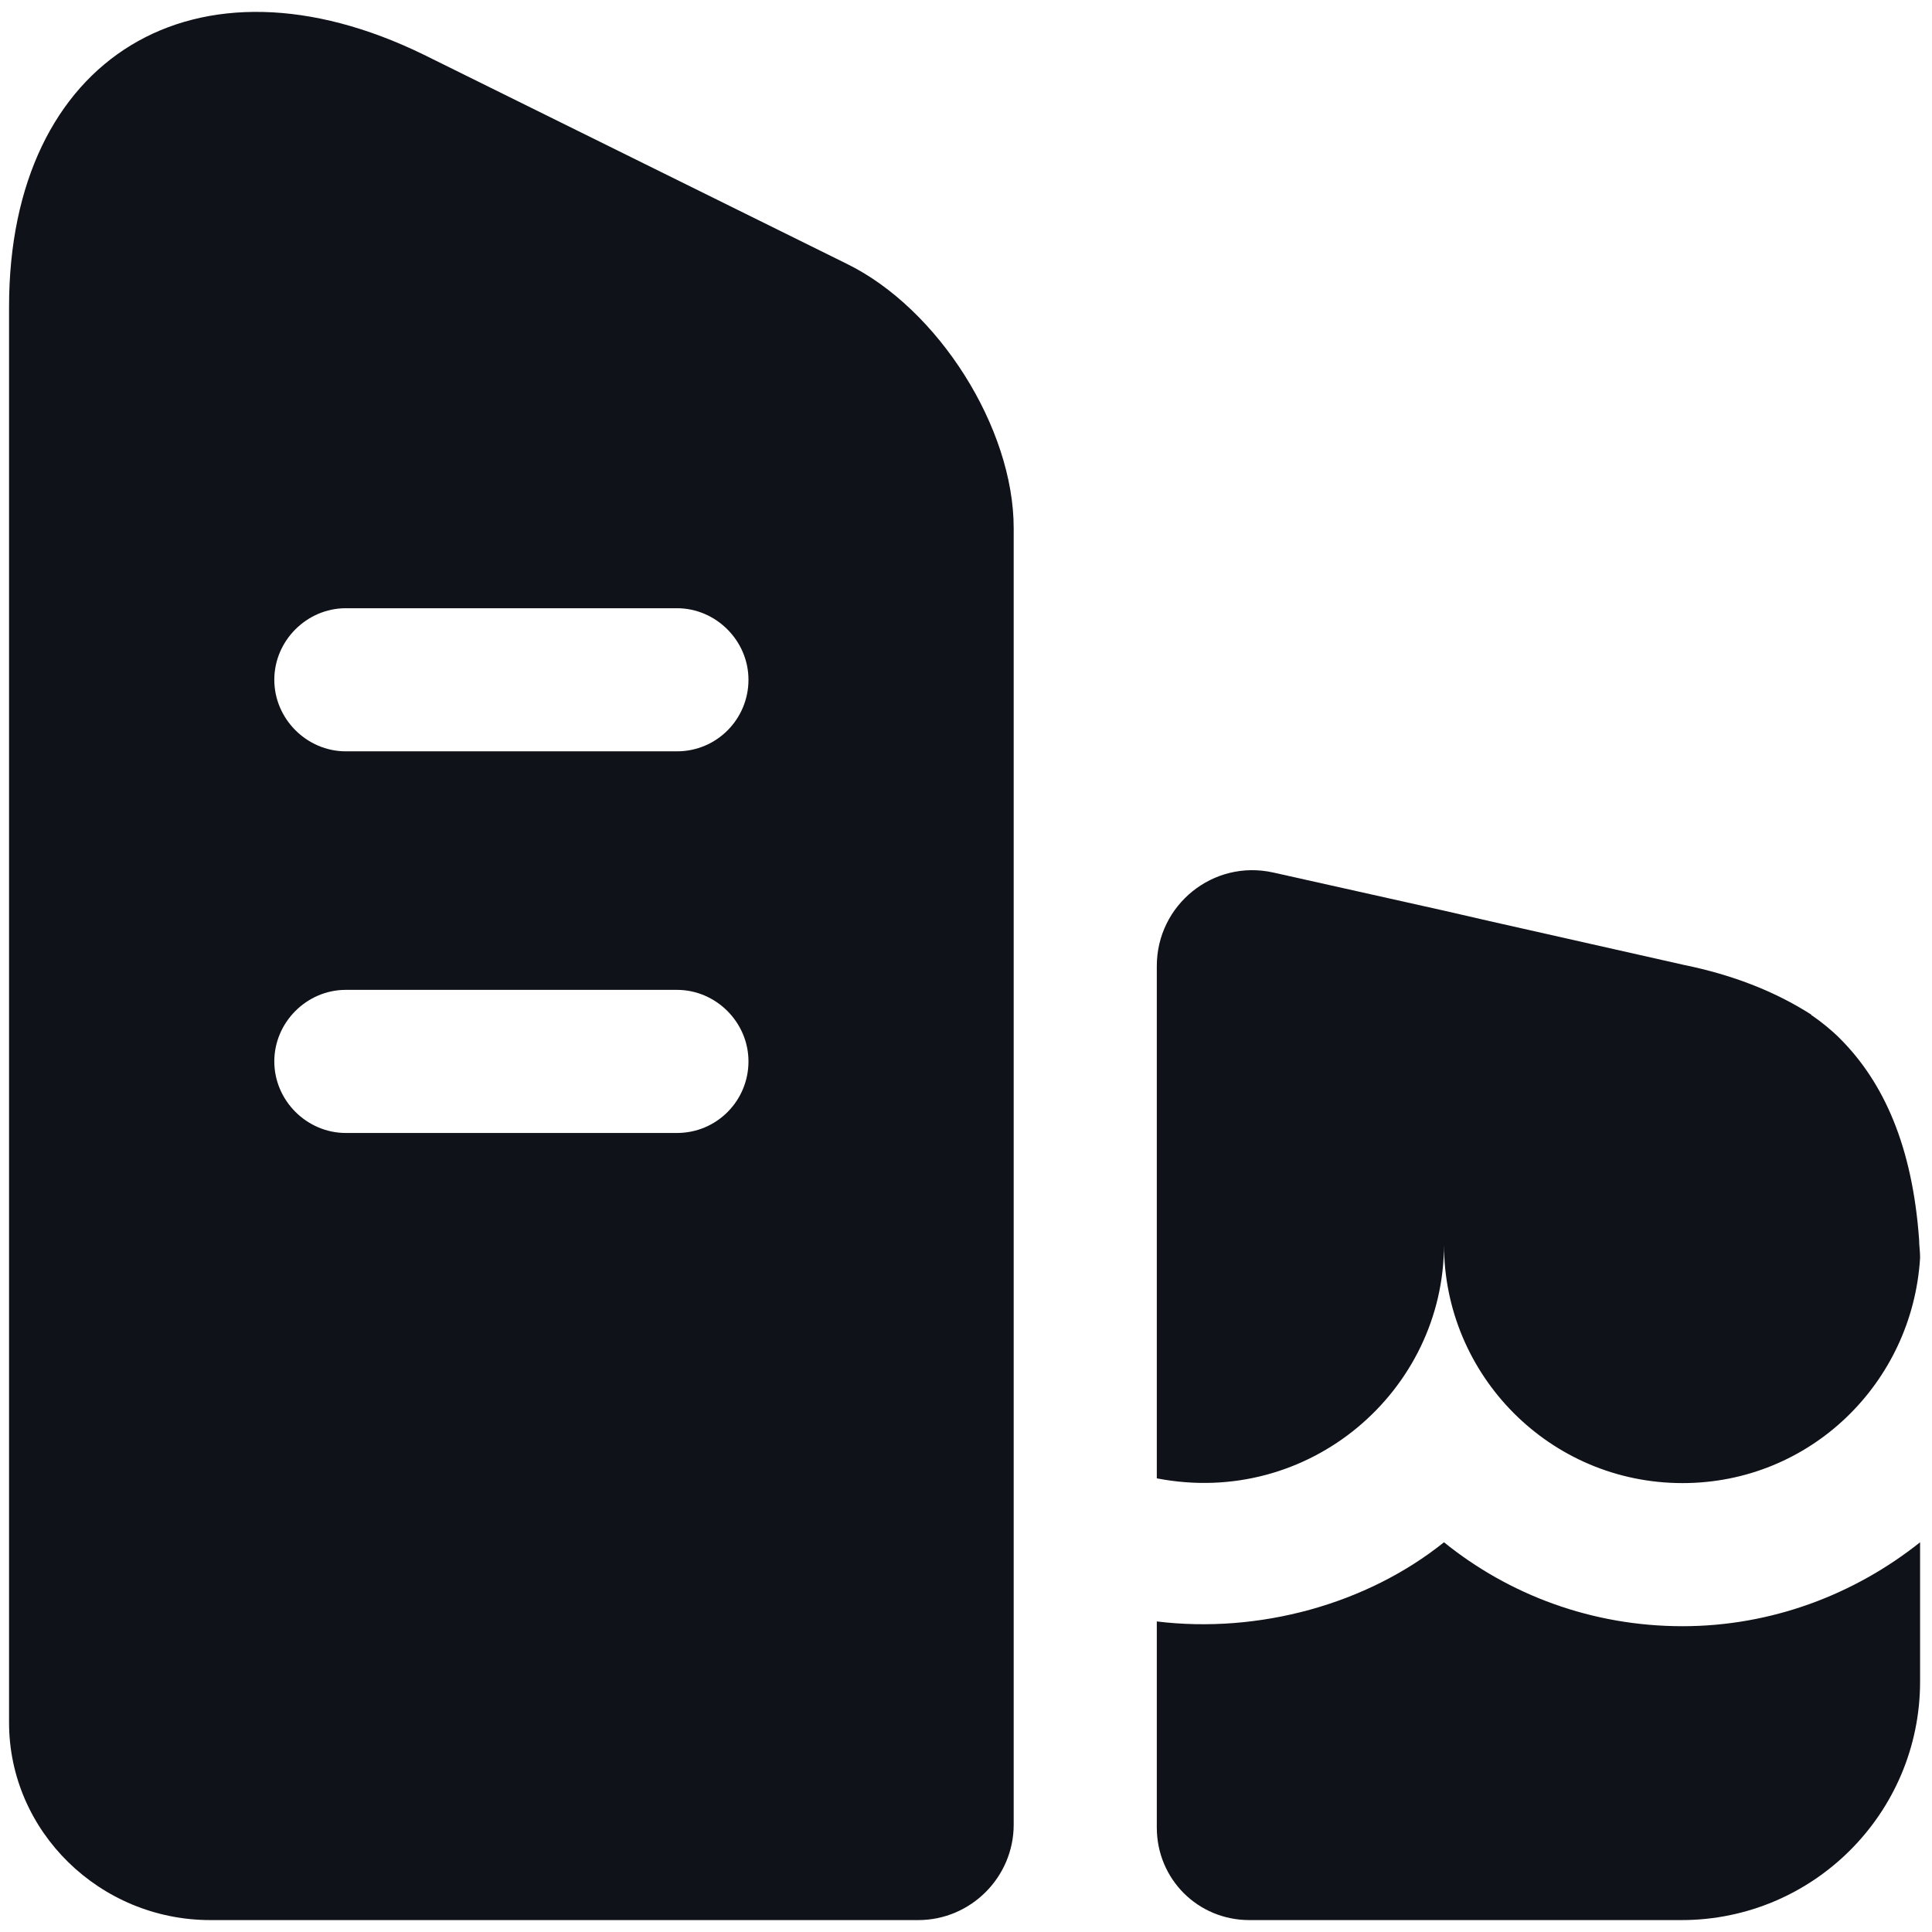
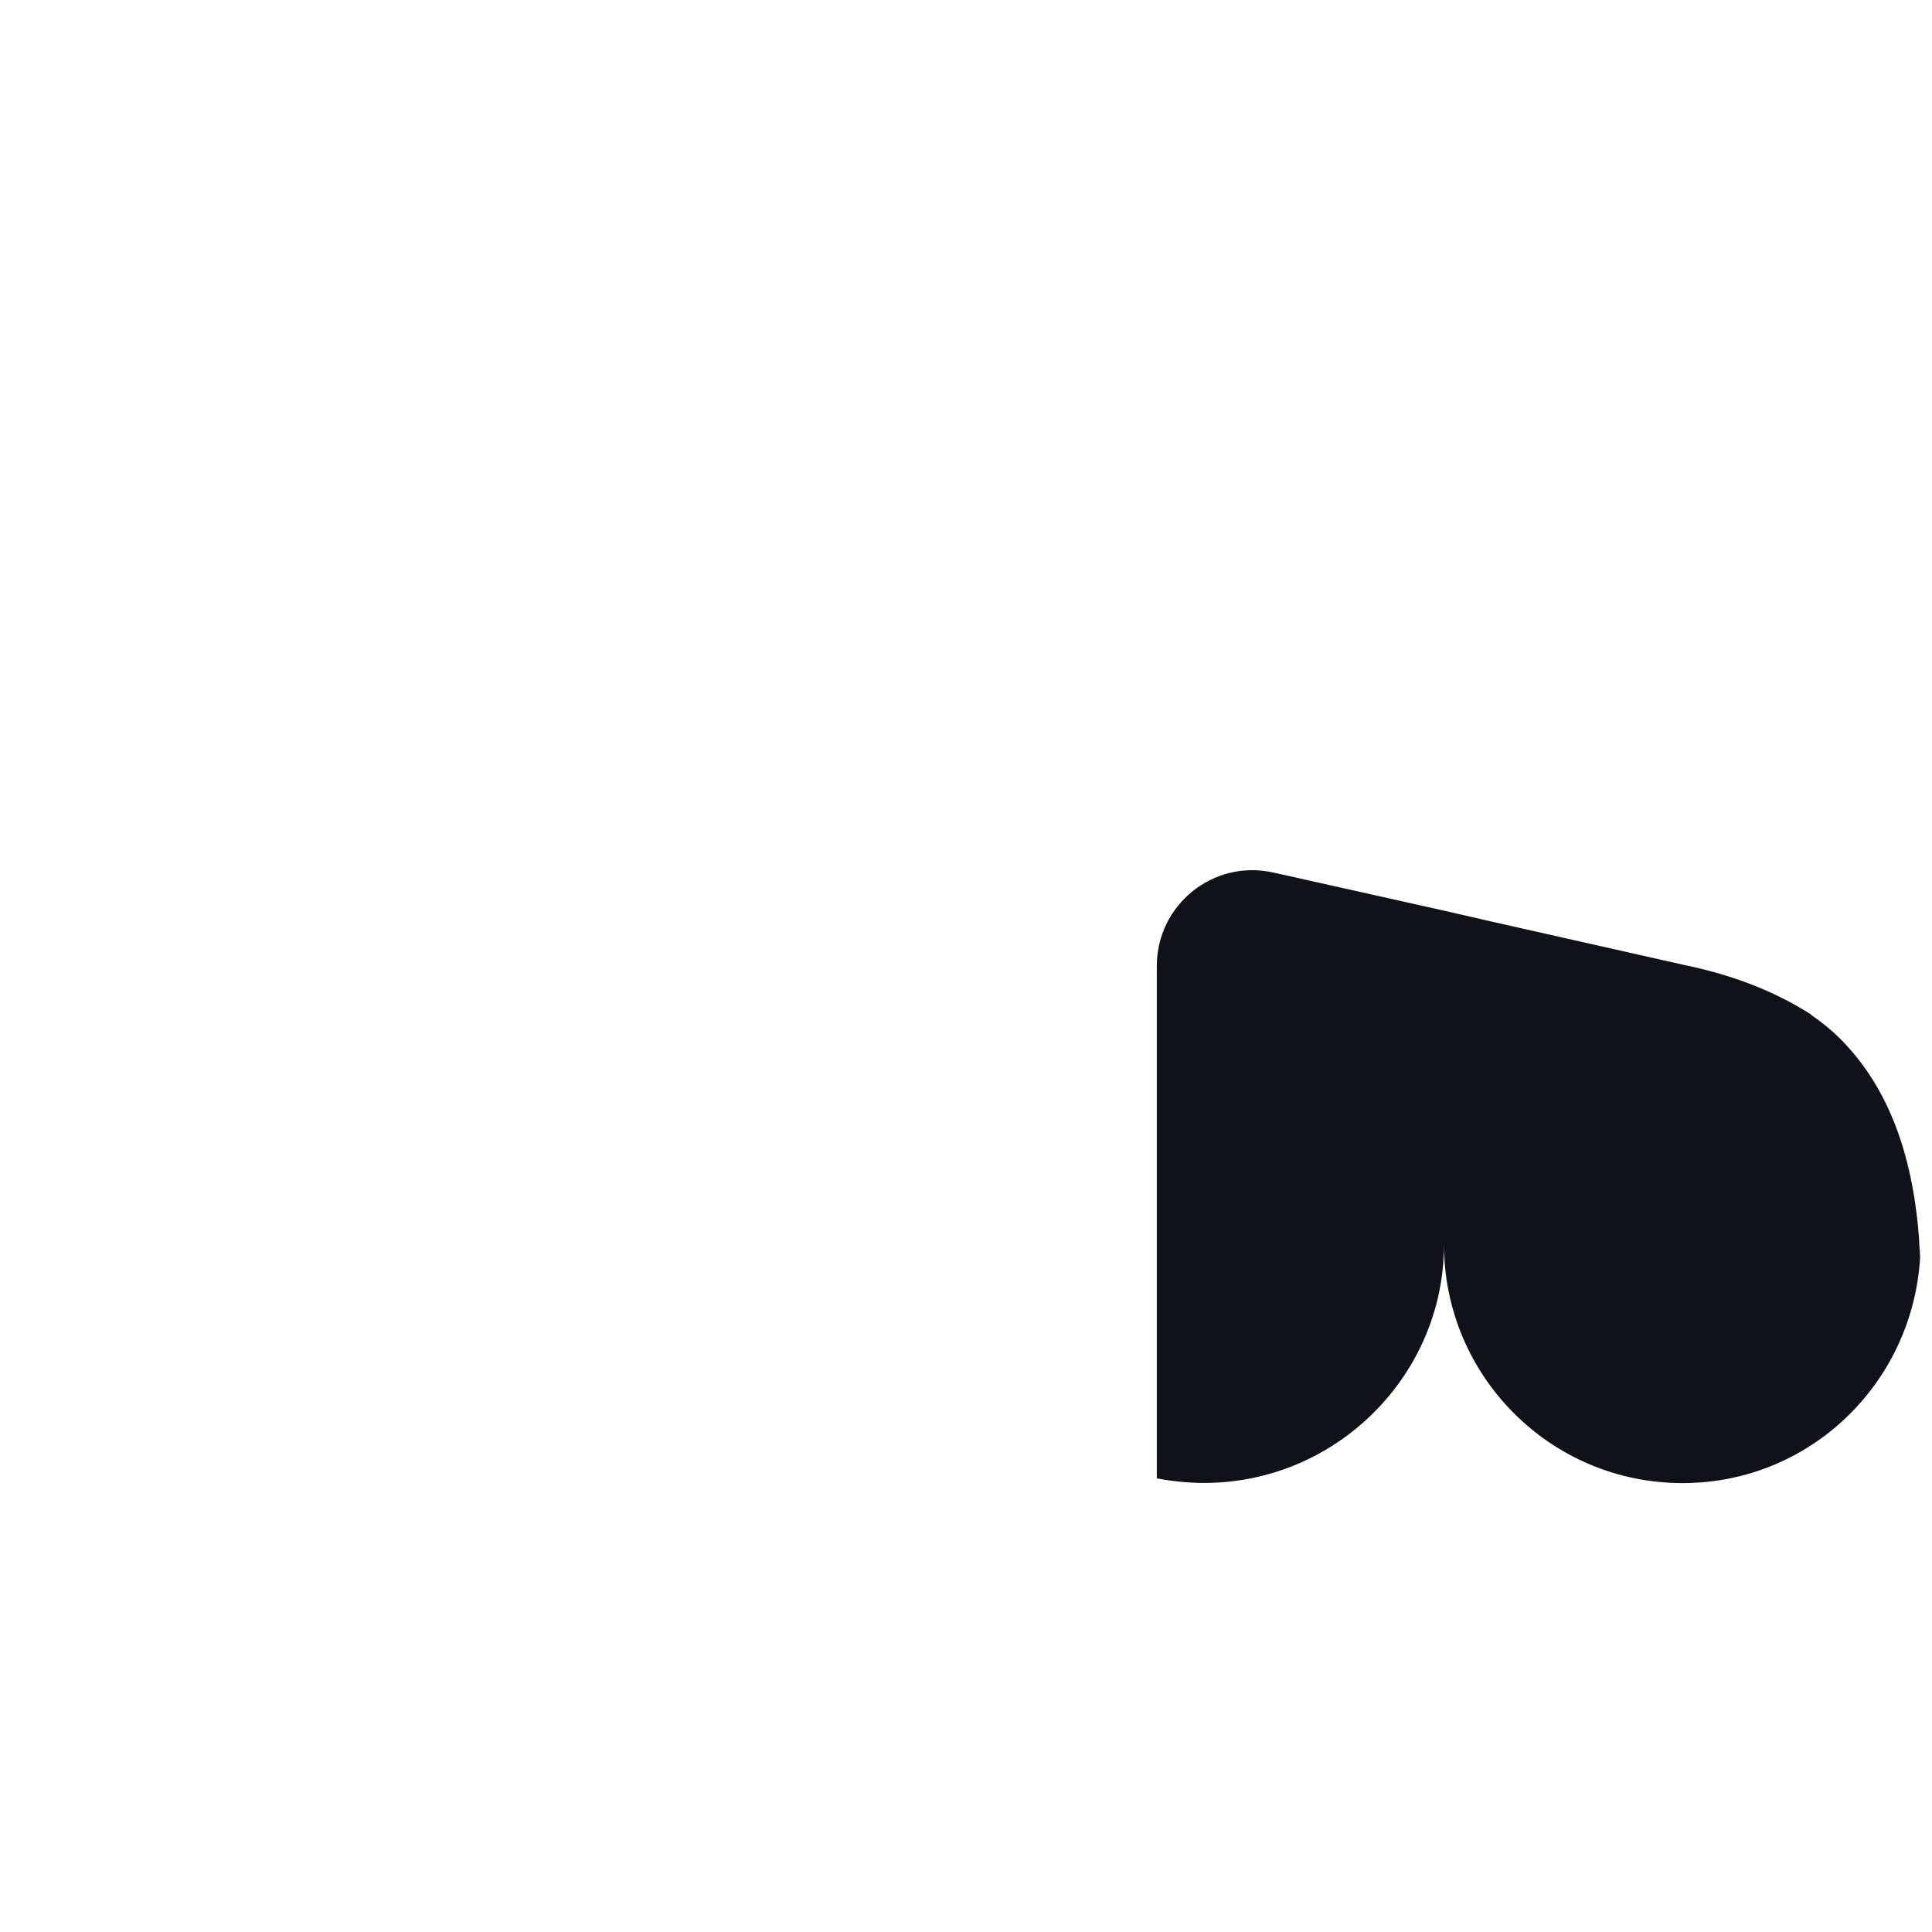
<svg xmlns="http://www.w3.org/2000/svg" width="54" height="54" viewBox="0 0 54 54" fill="none">
-   <path d="M23.667 7.373L11.853 1.533C5.48 -1.587 0.253 1.587 0.253 8.573V48.147C0.253 51.187 2.787 53.667 5.88 53.667H25.667C27.133 53.667 28.333 52.467 28.333 51V14.76C28.333 11.96 26.227 8.627 23.667 7.373ZM18.92 31.667H9.667C8.573 31.667 7.667 30.76 7.667 29.667C7.667 28.573 8.573 27.667 9.667 27.667H18.92C20.013 27.667 20.92 28.573 20.92 29.667C20.92 30.76 20.04 31.667 18.92 31.667ZM18.92 21H9.667C8.573 21 7.667 20.093 7.667 19C7.667 17.907 8.573 17 9.667 17H18.92C20.013 17 20.92 17.907 20.92 19C20.92 20.093 20.04 21 18.92 21Z" fill="#0F1218" />
-   <path d="M53.667 43.107V47C53.667 50.68 50.68 53.667 47 53.667H34.92C33.48 53.667 32.333 52.52 32.333 51.08V45.32C35.187 45.667 38.2 44.84 40.36 43.107C42.173 44.573 44.493 45.453 47.027 45.453C49.507 45.453 51.827 44.573 53.667 43.107Z" fill="#0F1218" />
  <path d="M53.667 35.133V35.16C53.453 38.653 50.6 41.453 47.027 41.453C43.32 41.453 40.36 38.44 40.36 34.787C40.36 38.867 36.6 42.147 32.333 41.32V27C32.333 25.293 33.907 24.013 35.587 24.387L40.36 25.453L41.64 25.747L47.08 26.973C48.387 27.24 49.587 27.693 50.627 28.36C50.627 28.387 50.653 28.387 50.653 28.387C50.92 28.573 51.187 28.787 51.427 29.027C52.653 30.253 53.453 32.04 53.64 34.653C53.64 34.813 53.667 34.973 53.667 35.133Z" fill="#0F1218" />
</svg>